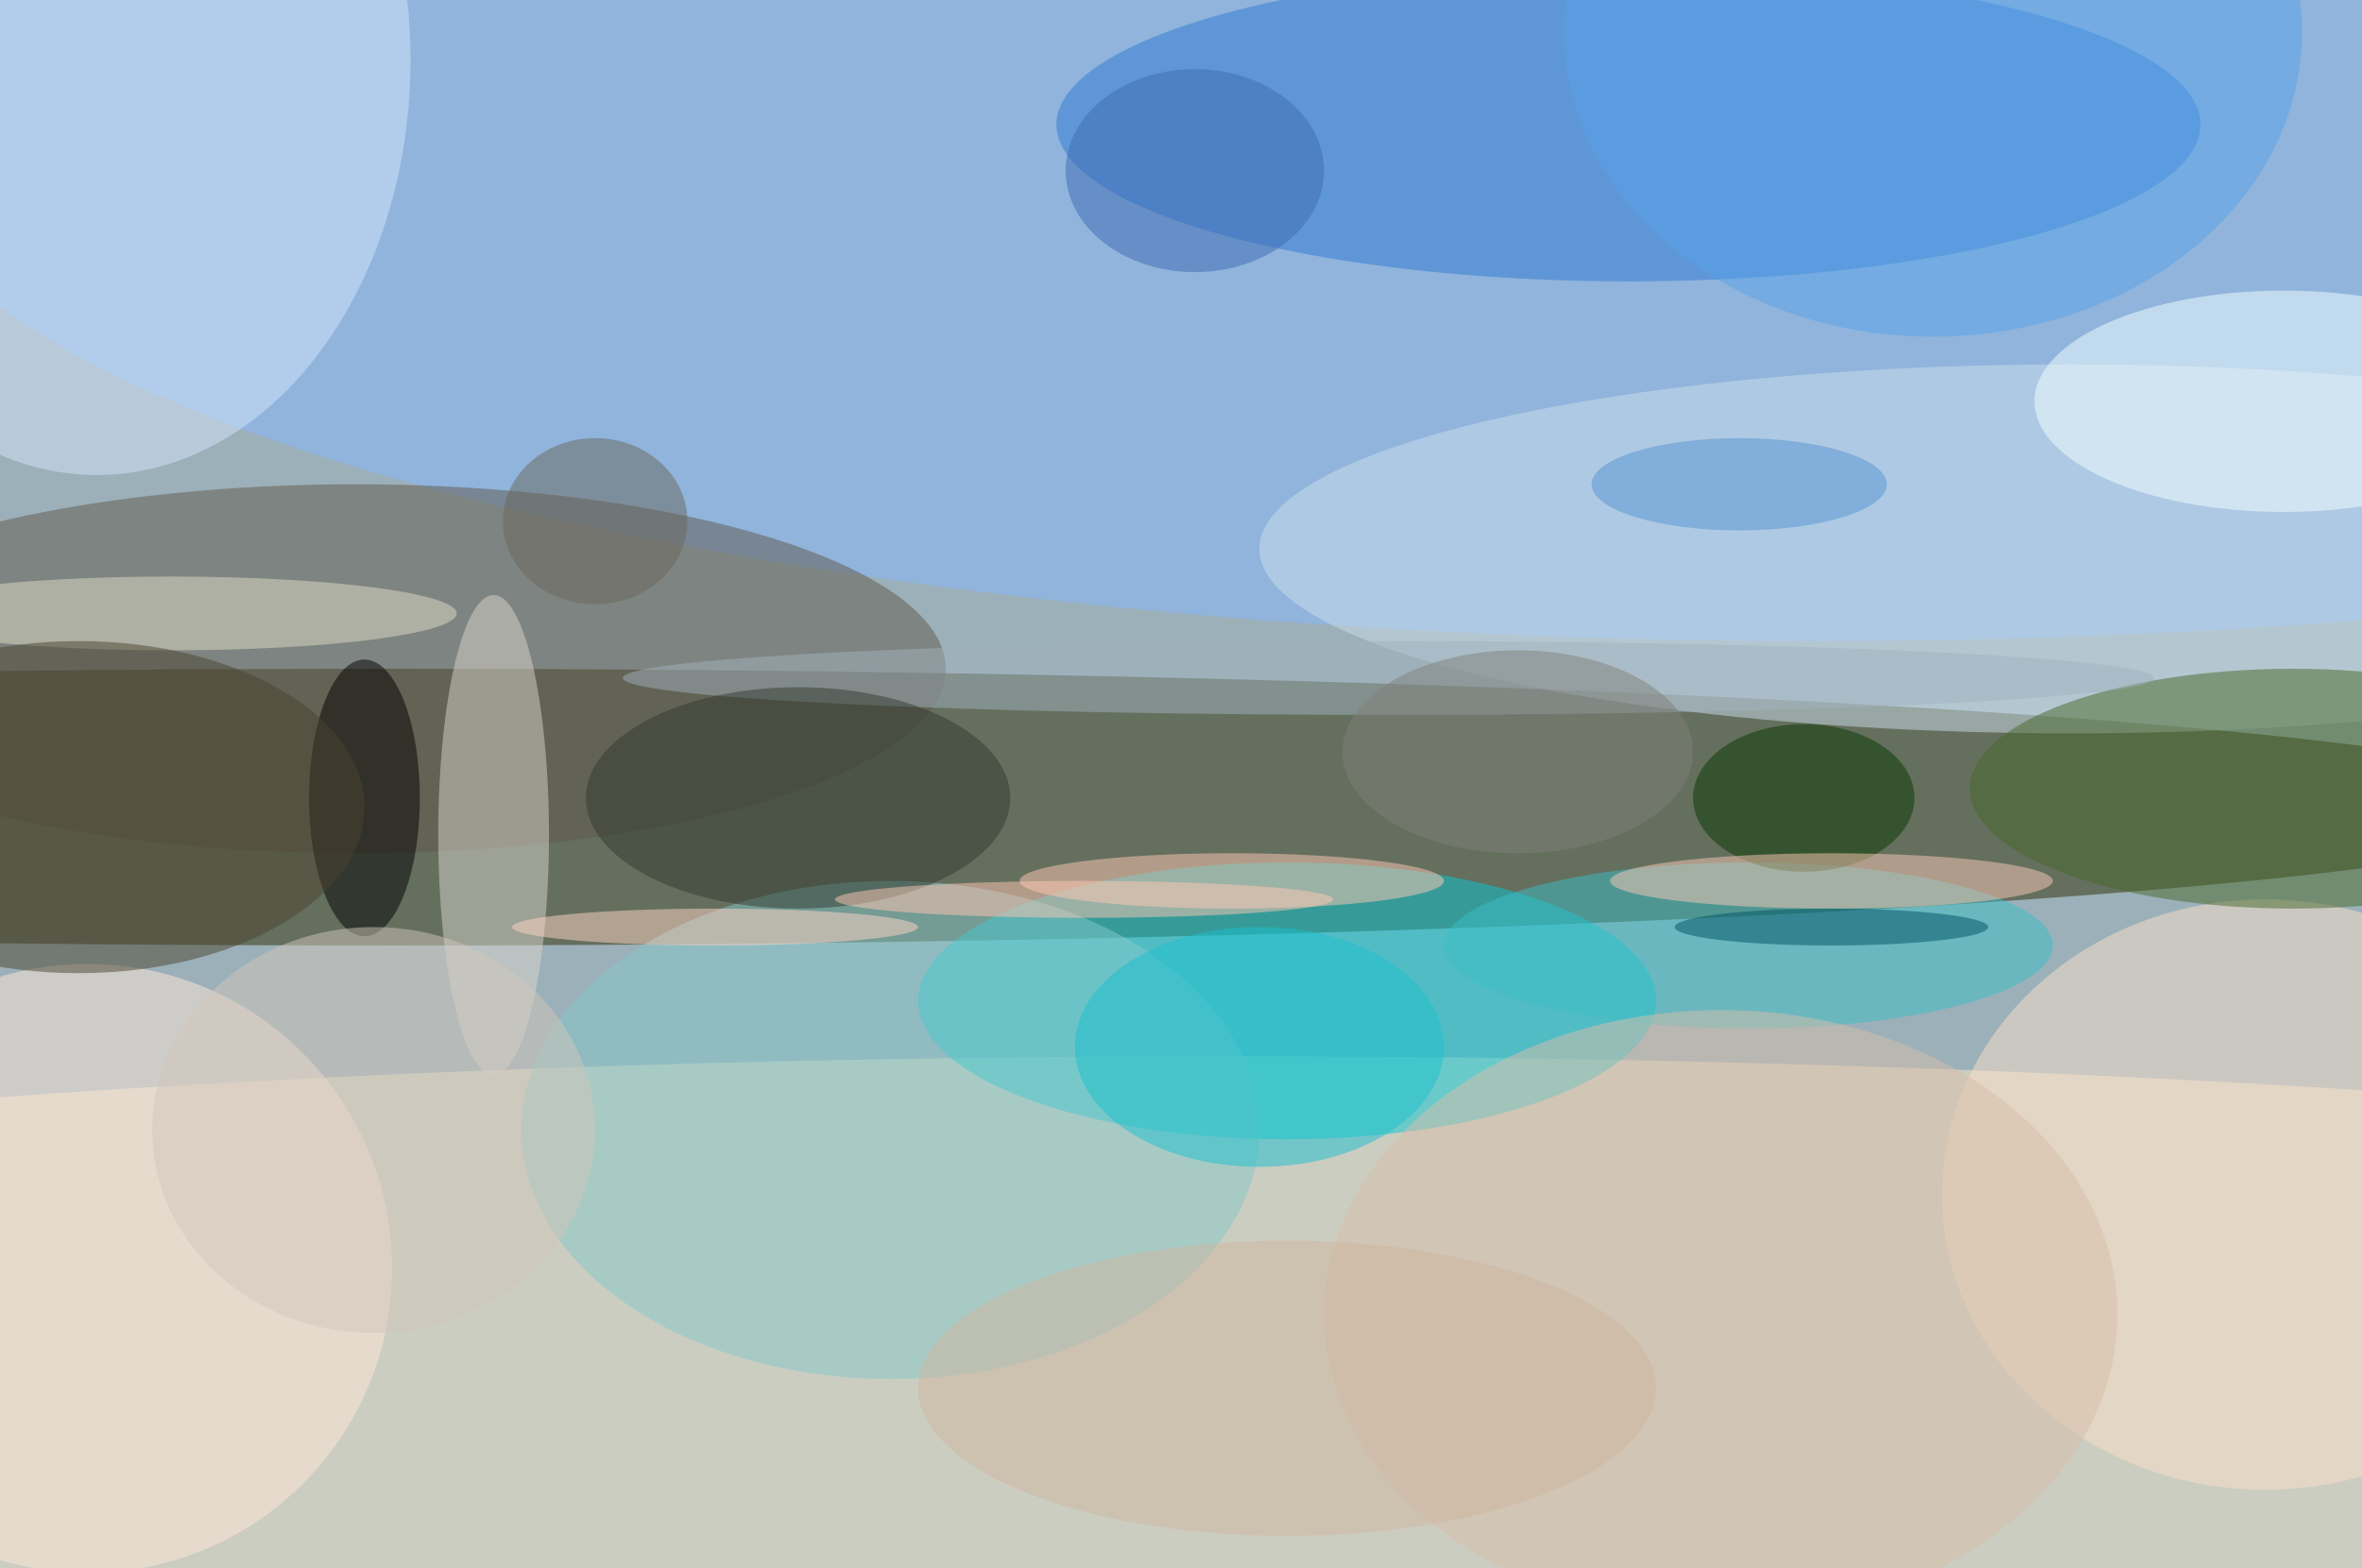
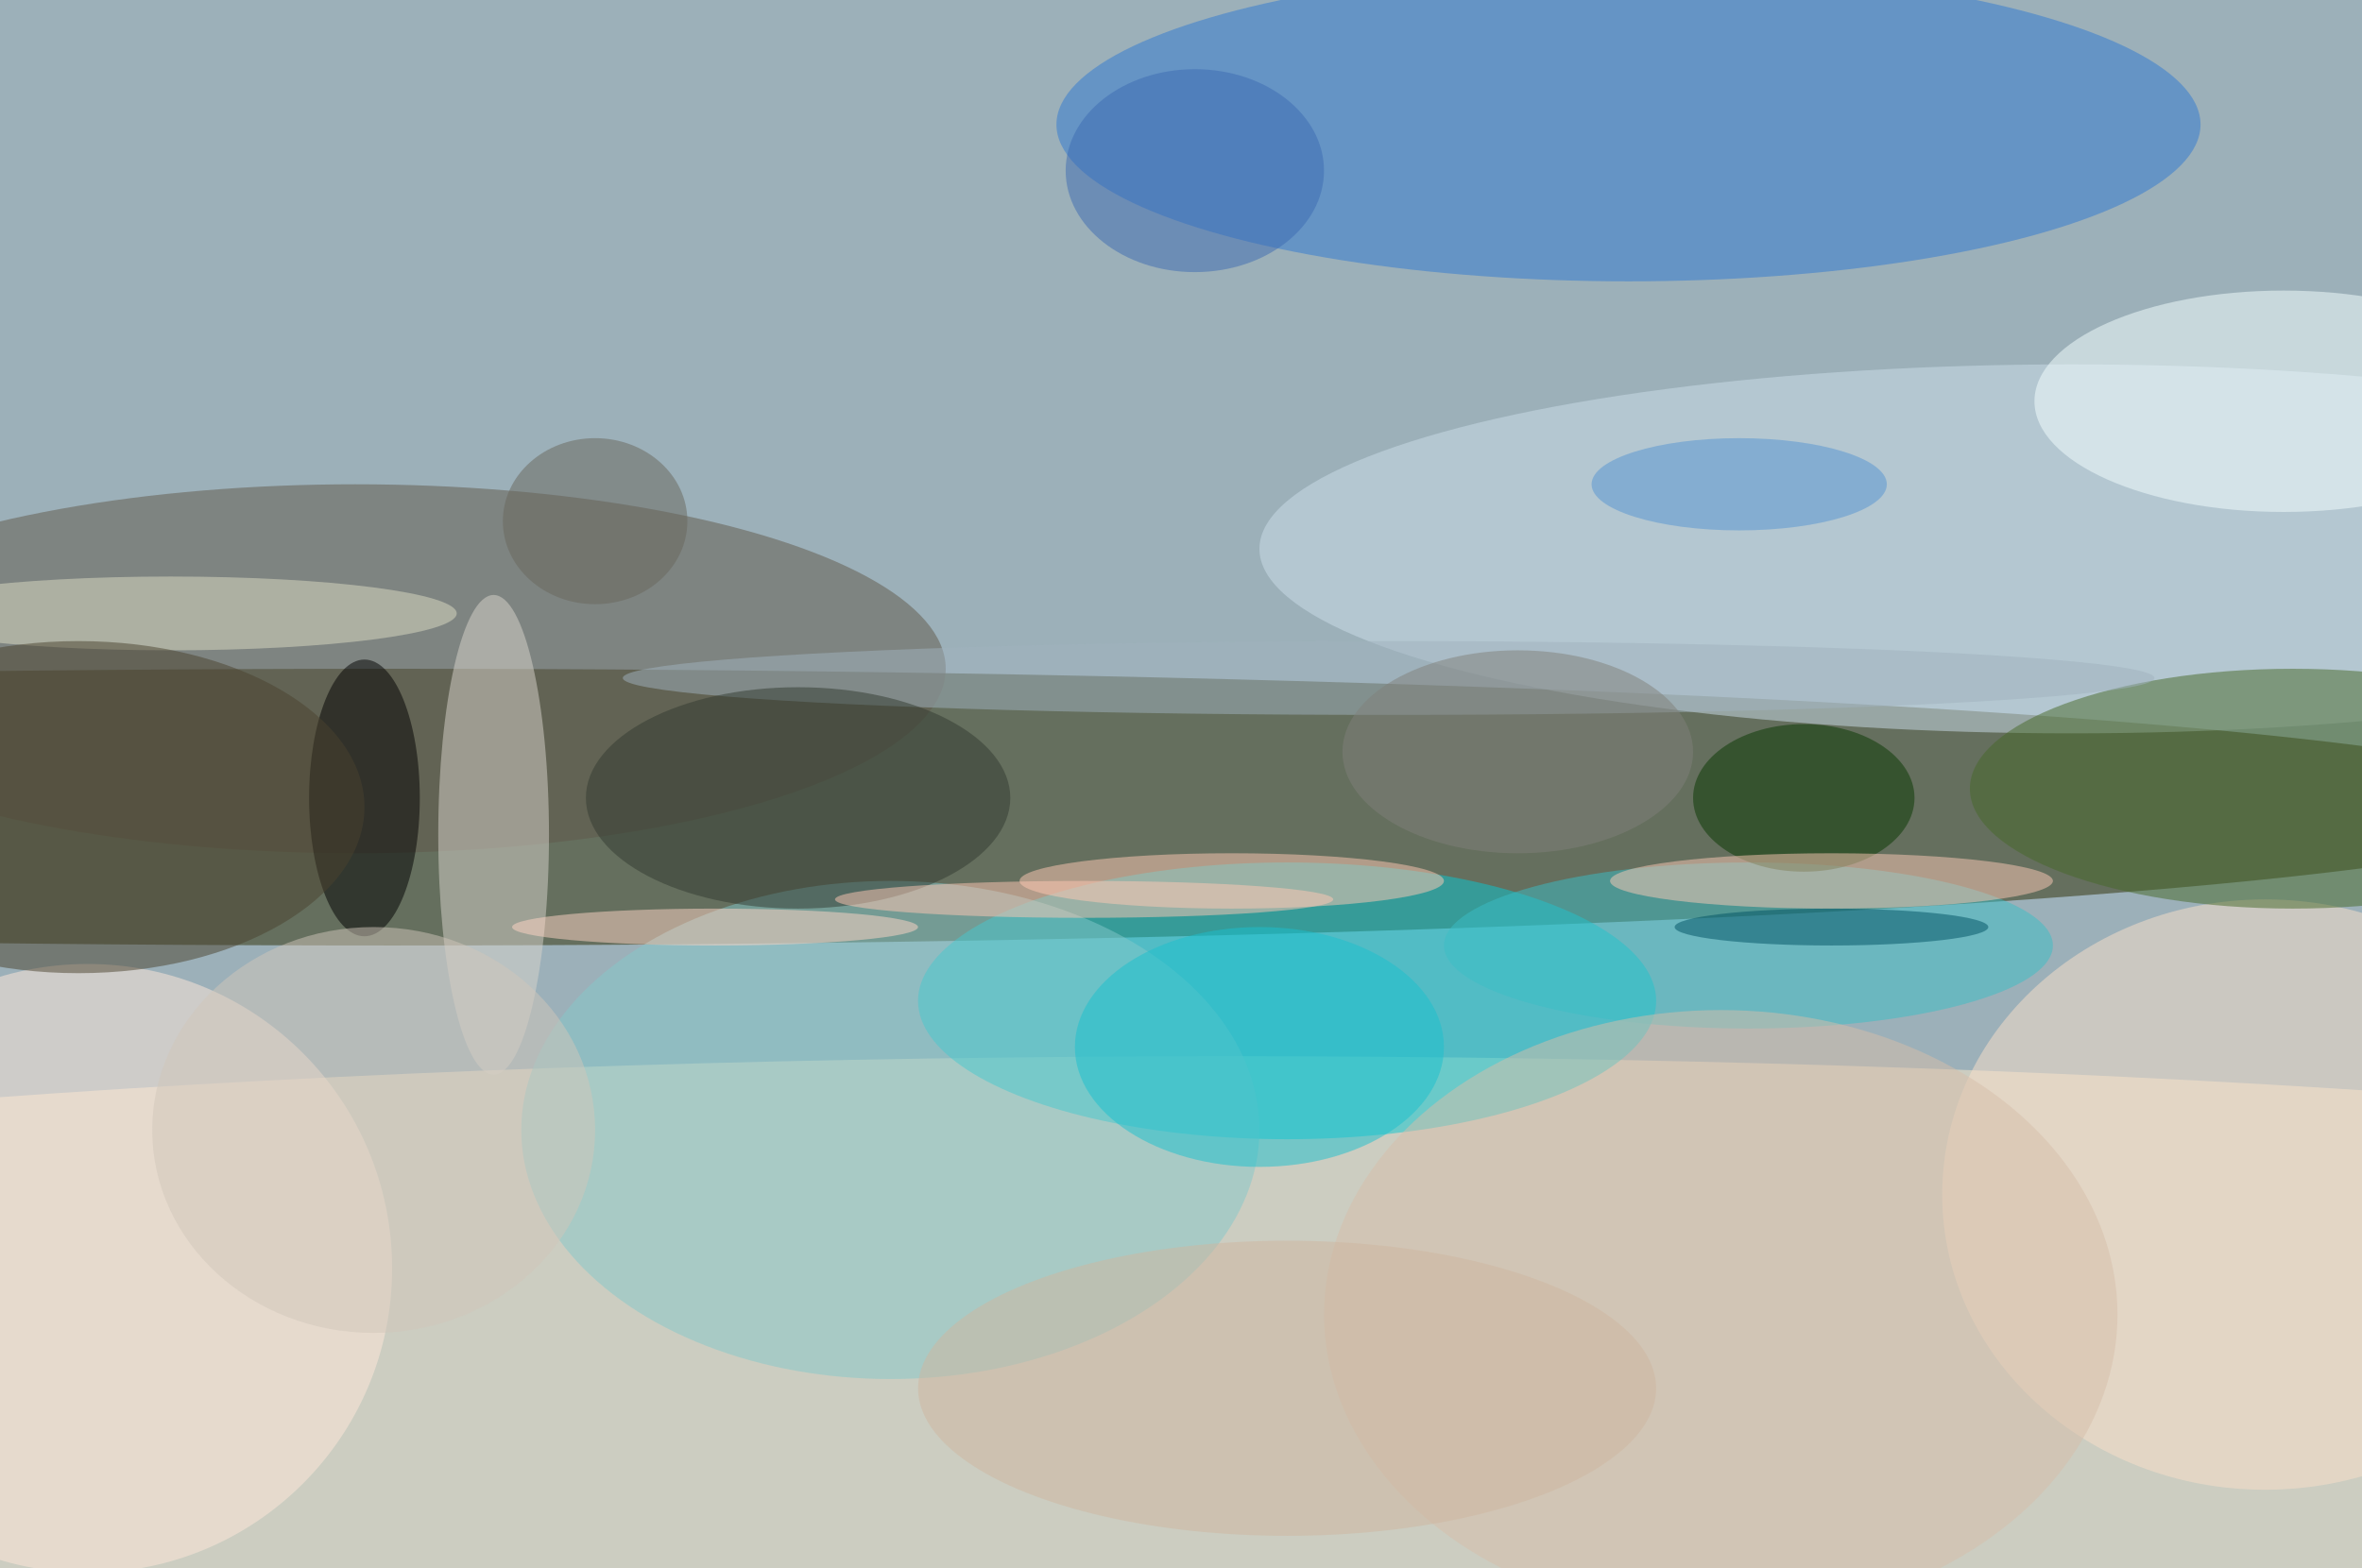
<svg xmlns="http://www.w3.org/2000/svg" width="1024" height="680">
  <path fill="#9cb0b9" d="M0 0h1024v680H0z" />
  <g fill-opacity=".502" transform="matrix(4 0 0 4 2 2)">
    <ellipse cx="42" cy="87" fill="#2f2f05" rx="238" ry="15" />
    <ellipse cx="133" cy="144" fill="#fbe9ca" rx="255" ry="30" />
-     <ellipse cx="196" cy="15" fill="#84b8ff" rx="208" ry="54" />
    <ellipse cx="139" cy="108" fill="#09c8d1" rx="40" ry="15" />
    <ellipse cx="176" cy="13" fill="#2e79d2" rx="62" ry="17" />
    <ellipse cx="38" cy="72" fill="#60584b" rx="64" ry="20" />
    <ellipse cx="224" cy="59" fill="#cbdee9" rx="88" ry="20" />
-     <ellipse cx="10" cy="6" fill="#d3e4fb" rx="34" ry="45" />
    <ellipse cx="245" cy="129" fill="#fae0ca" rx="35" ry="32" />
    <ellipse cx="39" cy="86" rx="6" ry="15" />
    <ellipse cx="53" cy="90" fill="#d8d4cc" rx="6" ry="26" />
    <circle cx="9" cy="137" r="33" fill="#ffe8d9" />
    <ellipse cx="96" cy="122" fill="#84c8c9" rx="40" ry="27" />
    <ellipse cx="189" cy="102" fill="#3bbec6" rx="33" ry="9" />
    <ellipse cx="248" cy="85" fill="#466828" rx="35" ry="13" />
    <ellipse cx="133" cy="95" fill="#ffcab3" rx="23" ry="3" />
    <ellipse cx="247" cy="43" fill="#f4ffff" rx="27" ry="12" />
    <ellipse cx="186" cy="142" fill="#d6beaa" rx="43" ry="33" />
    <ellipse cx="150" cy="73" fill="#9fb1bd" rx="83" ry="4" />
    <ellipse cx="195" cy="86" fill="#083900" rx="12" ry="8" />
    <ellipse cx="86" cy="86" fill="#333a31" rx="23" ry="12" />
    <ellipse cx="198" cy="95" fill="#fbc9b5" rx="24" ry="3" />
    <ellipse cx="18" cy="66" fill="#dcdbc4" rx="31" ry="4" />
    <ellipse cx="8" cy="87" fill="#4a432f" rx="31" ry="18" />
    <ellipse cx="136" cy="113" fill="#1bc0cd" rx="20" ry="13" />
    <ellipse cx="40" cy="122" fill="#d0c5ba" rx="24" ry="22" />
    <ellipse cx="77" cy="100" fill="#fed5c5" rx="22" ry="2" />
    <ellipse cx="139" cy="150" fill="#ceb5a0" rx="40" ry="16" />
    <ellipse cx="198" cy="100" fill="#005265" rx="17" ry="2" />
    <ellipse cx="117" cy="97" fill="#ffc7b4" rx="27" ry="2" />
    <ellipse cx="64" cy="56" fill="#69665d" rx="10" ry="9" />
    <ellipse cx="129" cy="18" fill="#3d6ab1" rx="14" ry="11" />
    <ellipse cx="164" cy="81" fill="#7f807b" rx="19" ry="11" />
-     <ellipse cx="209" cy="3" fill="#56a1e8" rx="40" ry="33" />
    <ellipse cx="188" cy="52" fill="#5493d1" rx="16" ry="5" />
  </g>
</svg>